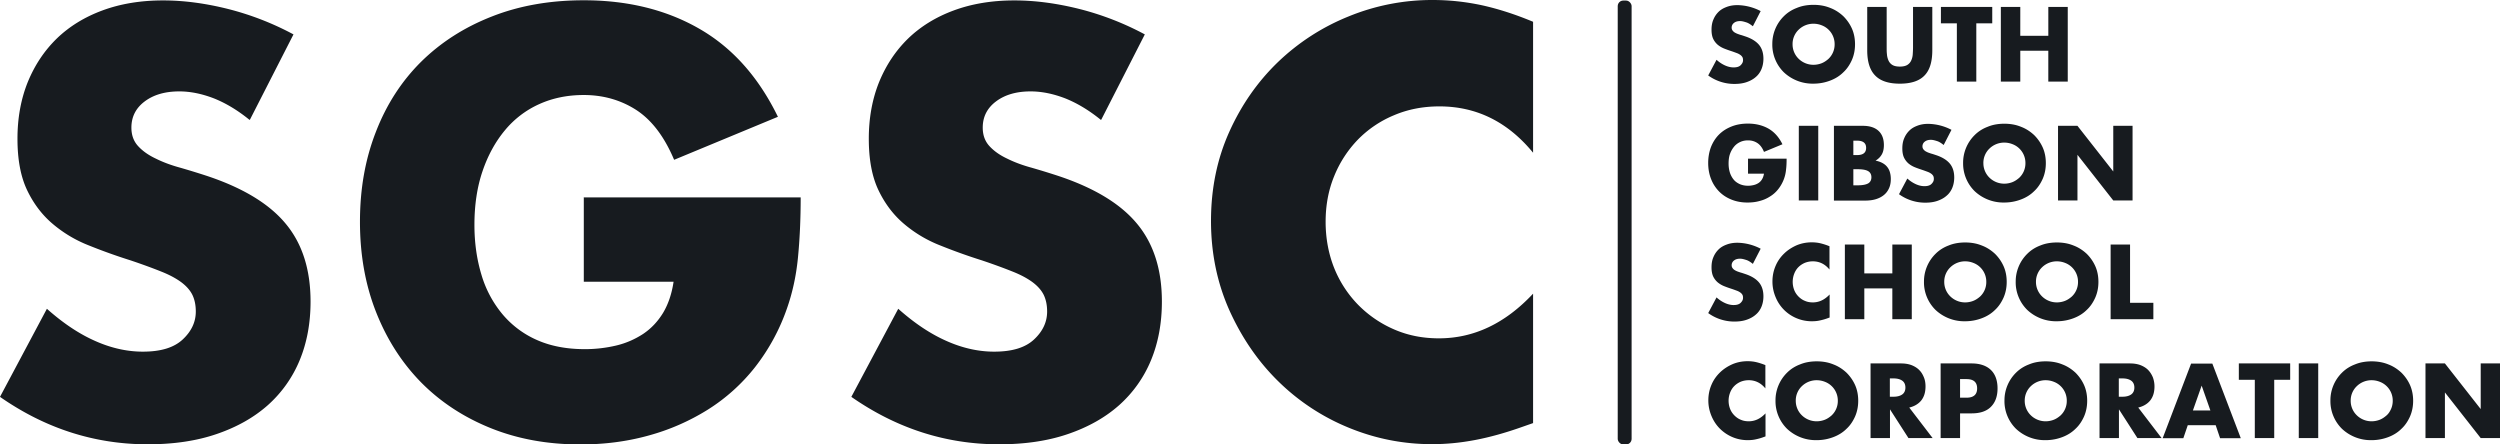
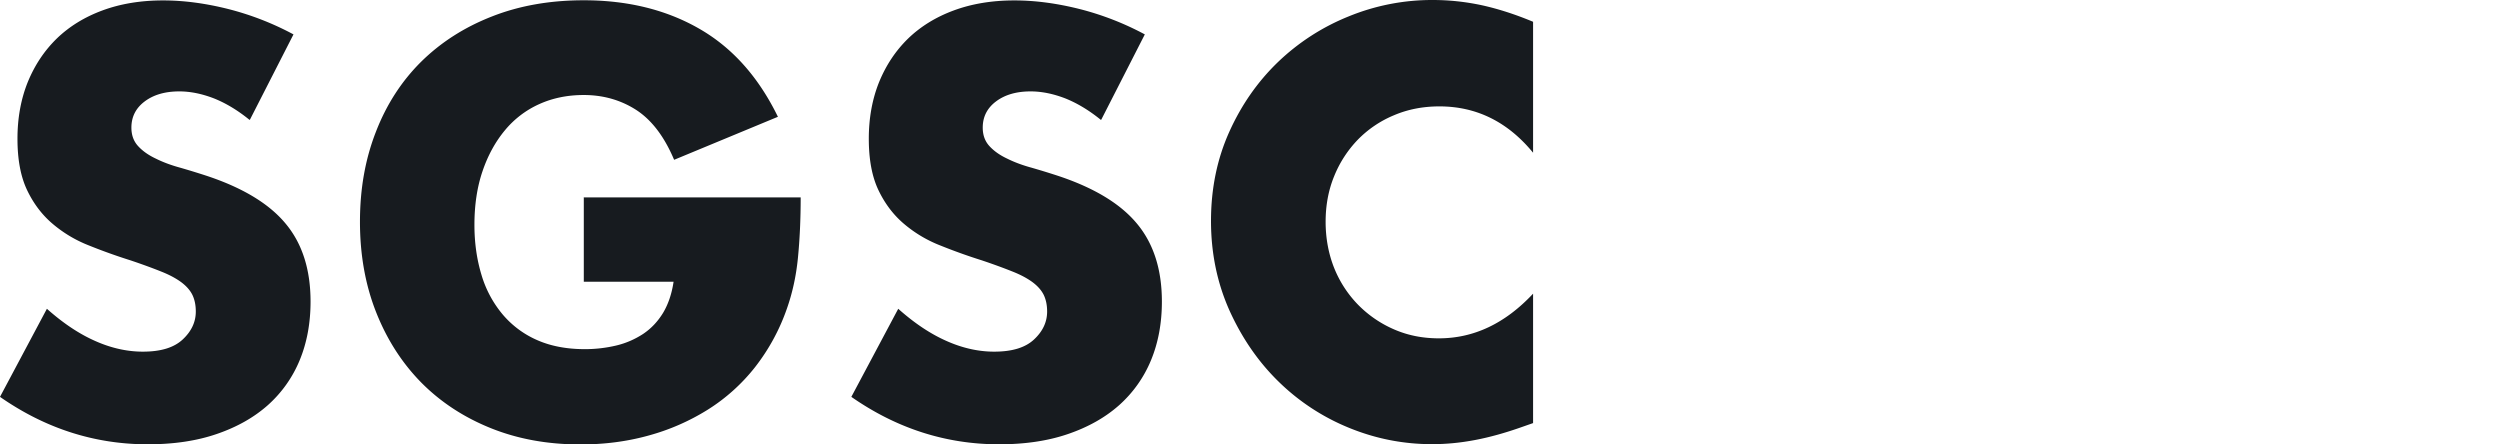
<svg xmlns="http://www.w3.org/2000/svg" width="180" height="32" viewBox="0 0 180 32">
  <g fill="#171B1F" fill-rule="nonzero">
    <path d="M17.964 8.63c-.86-.7-1.718-1.21-2.568-1.549-.859-.33-1.688-.5-2.487-.5-1.02 0-1.849.24-2.488.72-.64.48-.96 1.108-.96 1.888 0 .539.16.978.48 1.328.32.35.74.649 1.269.899.52.26 1.109.48 1.768.659.66.19 1.31.39 1.949.6 2.567.858 4.456 1.997 5.645 3.435 1.189 1.428 1.788 3.296 1.788 5.603 0 1.548-.26 2.956-.78 4.215a8.85 8.85 0 0 1-2.287 3.236c-1.01.898-2.238 1.588-3.697 2.087-1.459.5-3.117.739-4.955.739-3.827 0-7.374-1.139-10.641-3.416l3.377-6.342c1.179 1.049 2.338 1.818 3.497 2.327 1.149.51 2.288.76 3.417.76 1.289 0 2.238-.29 2.867-.88.63-.589.94-1.258.94-2.007 0-.46-.08-.849-.24-1.189-.16-.33-.43-.639-.8-.918-.38-.28-.859-.54-1.468-.78-.6-.24-1.33-.509-2.188-.798a40.61 40.61 0 0 1-2.988-1.07 9.198 9.198 0 0 1-2.607-1.547c-.76-.64-1.38-1.448-1.849-2.427-.47-.979-.7-2.217-.7-3.715 0-1.499.25-2.857.74-4.075.5-1.219 1.19-2.258 2.088-3.136.9-.87 1.999-1.549 3.297-2.028C8.683.27 10.131.03 11.74.03c1.498 0 3.067.21 4.695.62a20.715 20.715 0 0 1 4.696 1.827l-3.137 6.142-.03.01zM42.023 14.212h15.626c0 1.608-.07 3.066-.2 4.375-.13 1.308-.4 2.527-.8 3.655a14.643 14.643 0 0 1-2.287 4.195 13.376 13.376 0 0 1-3.397 3.056 15.968 15.968 0 0 1-4.277 1.868c-1.548.43-3.187.639-4.895.639-2.358 0-4.506-.39-6.444-1.169-1.939-.779-3.607-1.867-5.006-3.275-1.389-1.409-2.478-3.097-3.257-5.064-.78-1.968-1.169-4.145-1.169-6.522 0-2.377.38-4.514 1.149-6.482.76-1.967 1.848-3.645 3.257-5.044 1.409-1.388 3.097-2.476 5.086-3.255C37.387.409 39.595.02 42.033.02c3.157 0 5.934.68 8.312 2.047 2.388 1.369 4.266 3.476 5.665 6.342l-7.473 3.097c-.7-1.658-1.599-2.847-2.708-3.576-1.109-.719-2.378-1.089-3.796-1.089-1.18 0-2.248.22-3.218.66a6.829 6.829 0 0 0-2.467 1.887c-.68.82-1.22 1.798-1.609 2.947-.39 1.148-.58 2.437-.58 3.855 0 1.288.17 2.477.5 3.575a7.932 7.932 0 0 0 1.509 2.847 6.817 6.817 0 0 0 2.488 1.867c.989.44 2.138.66 3.457.66.779 0 1.528-.09 2.248-.26.719-.17 1.368-.46 1.948-.839.58-.39 1.049-.889 1.429-1.508.37-.62.629-1.368.759-2.247h-6.464v-6.103l-.01.03zM79.26 8.63c-.86-.7-1.719-1.21-2.568-1.549-.86-.33-1.689-.5-2.488-.5-1.02 0-1.848.24-2.488.72-.64.48-.959 1.108-.959 1.888 0 .539.16.978.48 1.328.32.35.739.649 1.269.899.52.26 1.109.48 1.768.659.66.19 1.309.39 1.948.6 2.568.858 4.456 1.997 5.645 3.435 1.19 1.428 1.789 3.296 1.789 5.603 0 1.548-.26 2.956-.78 4.215a8.85 8.85 0 0 1-2.288 3.236c-1.009.898-2.238 1.588-3.696 2.087-1.46.5-3.118.739-4.956.739-3.827 0-7.373-1.139-10.64-3.416l3.377-6.342c1.178 1.049 2.337 1.818 3.496 2.327 1.15.51 2.288.76 3.417.76 1.29 0 2.238-.29 2.868-.88.63-.589.939-1.258.939-2.007 0-.46-.08-.849-.24-1.189-.16-.33-.43-.639-.8-.918-.379-.28-.858-.54-1.468-.78-.6-.24-1.329-.509-2.188-.798a40.61 40.61 0 0 1-2.987-1.07 9.198 9.198 0 0 1-2.608-1.547c-.76-.64-1.379-1.448-1.848-2.427-.47-.979-.7-2.217-.7-3.715 0-1.499.25-2.857.74-4.075.5-1.219 1.189-2.258 2.088-3.136.9-.87 1.998-1.549 3.297-2.028C69.978.27 71.427.03 73.035.03c1.499 0 3.067.21 4.696.62a20.715 20.715 0 0 1 4.696 1.827L79.29 8.619l-.03.01zM110.382 10.996c-1.819-2.217-4.067-3.336-6.744-3.336-1.18 0-2.268.21-3.277.64a7.839 7.839 0 0 0-2.588 1.747 8.18 8.18 0 0 0-1.708 2.627c-.42 1.019-.62 2.118-.62 3.296 0 1.179.21 2.317.62 3.336a8.1 8.1 0 0 0 1.728 2.647 8.163 8.163 0 0 0 2.588 1.767c.989.43 2.058.64 3.217.64 2.518 0 4.776-1.07 6.784-3.216v9.318l-.8.28c-1.208.429-2.327.739-3.376.938-1.05.2-2.079.3-3.098.3-2.088 0-4.086-.4-6.004-1.188a15.68 15.68 0 0 1-5.066-3.336c-1.459-1.429-2.627-3.136-3.517-5.104-.879-1.967-1.329-4.115-1.329-6.442s.44-4.464 1.31-6.402c.869-1.937 2.038-3.615 3.496-5.024a15.94 15.94 0 0 1 5.086-3.295A15.853 15.853 0 0 1 103.148 0c1.21 0 2.388.13 3.557.38 1.17.26 2.388.649 3.677 1.188v9.428z" />
    <g>
-       <path d="M126.188 1.878c-.15-.12-.3-.22-.46-.27-.16-.05-.3-.09-.44-.09-.18 0-.33.04-.439.13a.42.42 0 0 0-.17.34c0 .1.03.17.09.24.06.07.13.12.22.159.09.05.2.08.31.12.12.03.23.07.35.11.459.15.789.36.998.609.21.25.32.59.32.999 0 .28-.05.53-.14.749-.09.22-.23.42-.41.57-.18.159-.399.279-.659.369-.26.09-.55.13-.879.13a3.2 3.2 0 0 1-1.888-.61l.6-1.128c.209.19.419.32.619.41.2.089.41.139.609.139.23 0 .4-.05.51-.16.11-.11.17-.22.17-.36 0-.08-.01-.15-.04-.21a.52.52 0 0 0-.14-.159c-.07-.05-.15-.1-.26-.14-.11-.04-.24-.09-.39-.14a8.26 8.26 0 0 1-.53-.19 1.74 1.74 0 0 1-.459-.269c-.13-.11-.25-.26-.33-.43-.08-.17-.12-.389-.12-.659s.04-.509.13-.719c.09-.22.21-.4.37-.56.16-.159.35-.269.59-.359.24-.09.49-.13.769-.13a3.724 3.724 0 0 1 1.679.43l-.56 1.089-.02-.01zM127.607 3.186a2.794 2.794 0 0 1 .829-2.017c.26-.26.57-.46.939-.6.36-.15.76-.22 1.199-.22.44 0 .83.07 1.199.22.37.14.68.35.949.6.26.26.47.559.62.898.15.34.22.72.22 1.119 0 .4-.07.77-.22 1.119-.15.34-.35.649-.62.898-.26.26-.58.46-.95.6-.369.14-.768.22-1.198.22a3.024 3.024 0 0 1-2.138-.819 2.794 2.794 0 0 1-.83-2.017v-.001zm1.458 0a1.445 1.445 0 0 0 .45 1.059 1.522 1.522 0 0 0 1.059.42c.2 0 .4-.04.58-.11.18-.07.34-.18.489-.31a1.425 1.425 0 0 0 .45-1.059 1.445 1.445 0 0 0-.94-1.368c-.18-.07-.38-.11-.58-.11a1.522 1.522 0 0 0-1.06.42 1.425 1.425 0 0 0-.448 1.058zM135.84.5v2.926c0 .16 0 .32.02.48.01.159.05.309.11.449.06.13.149.24.279.32.13.08.31.119.54.119.23 0 .409-.04.539-.12a.72.72 0 0 0 .28-.32c.06-.13.1-.28.11-.449.01-.16.02-.32.02-.48V.5h1.388v3.116c0 .84-.19 1.449-.57 1.828-.379.39-.968.58-1.768.58-.799 0-1.388-.19-1.768-.58-.39-.39-.58-.999-.58-1.828V.5h1.4zM142.294 1.678v4.195h-1.4V1.678h-1.148V.499h3.696v1.179h-1.148zM145.46 2.577h2.019V.499h1.399v5.374h-1.4V3.655h-2.017v2.218h-1.4V.499h1.4zM125.858 11.426h2.778c0 .29-.01.549-.04.779-.02.23-.07.45-.14.649-.1.28-.24.53-.41.749-.17.22-.37.4-.6.54-.23.15-.479.259-.759.329-.28.08-.57.11-.869.11-.42 0-.8-.07-1.149-.21-.35-.14-.64-.33-.889-.58a2.63 2.63 0 0 1-.58-.898c-.14-.35-.21-.74-.21-1.159 0-.42.07-.799.2-1.148.14-.35.33-.65.58-.9.25-.249.55-.439.9-.578.349-.14.739-.21 1.178-.21.56 0 1.05.12 1.479.36.42.24.76.619 1.009 1.128l-1.329.55c-.12-.3-.28-.51-.48-.64-.2-.13-.42-.19-.669-.19-.21 0-.4.04-.57.12-.17.08-.32.19-.439.34-.12.15-.22.32-.29.52-.07.199-.1.429-.1.688 0 .23.03.44.09.64.06.19.15.359.27.509.12.15.27.25.44.33.18.08.38.12.61.12.139 0 .269-.02.399-.05.13-.03.24-.08.35-.15.1-.07.19-.16.25-.27.07-.11.11-.24.14-.4h-1.15v-1.078zM130.914 9.059v5.373h-1.4V9.059h1.4zM132.043 9.059h2.078c.49 0 .869.12 1.129.36.26.239.39.579.39 1.028 0 .27-.05.5-.15.67-.1.179-.25.329-.45.449.2.04.37.1.51.18a1.069 1.069 0 0 1 .529.678c.04.14.06.3.06.46 0 .25-.04.48-.13.67-.09.199-.21.359-.37.488-.16.13-.35.23-.58.3-.229.07-.489.1-.768.1h-2.248V9.059zm1.398 2.107h.26c.44 0 .66-.17.66-.52 0-.349-.22-.519-.66-.519h-.26v1.039zm0 2.177h.31c.35 0 .6-.05.76-.14.15-.09.23-.24.23-.439 0-.2-.08-.35-.23-.44-.15-.09-.4-.14-.76-.14h-.31v1.16zM139.926 10.427c-.15-.12-.3-.22-.46-.27-.16-.05-.3-.09-.44-.09-.18 0-.33.04-.44.13a.42.42 0 0 0-.169.34c0 .1.03.17.09.24.06.07.13.12.22.16.09.05.2.08.31.12.12.03.23.07.35.109.459.15.788.36.998.61.21.249.32.589.32.998 0 .28-.05.53-.14.75-.09.219-.23.419-.41.568-.18.16-.4.28-.659.37-.26.09-.55.13-.88.13a3.2 3.2 0 0 1-1.888-.61l.6-1.128c.21.19.42.32.62.41.2.09.409.14.609.14.23 0 .4-.05.51-.16.11-.11.17-.22.17-.36 0-.08-.01-.15-.04-.21a.52.52 0 0 0-.14-.16c-.07-.05-.15-.1-.26-.14-.11-.04-.24-.09-.39-.14-.18-.06-.36-.12-.53-.19a1.74 1.74 0 0 1-.46-.269c-.129-.11-.249-.26-.329-.43-.08-.169-.12-.389-.12-.658 0-.27.04-.51.13-.72.09-.22.21-.399.37-.559.16-.16.35-.27.59-.36.24-.09.489-.13.769-.13a3.724 3.724 0 0 1 1.679.43l-.56 1.089-.02-.01zM141.344 11.745a2.794 2.794 0 0 1 .83-2.017c.26-.26.57-.46.939-.6.36-.15.76-.22 1.199-.22.44 0 .829.07 1.199.22.37.14.68.35.949.6.26.26.47.56.62.899.15.34.22.719.22 1.118 0 .4-.07.77-.22 1.119-.15.34-.35.65-.62.899-.26.26-.58.46-.95.599-.369.14-.769.22-1.198.22a3.024 3.024 0 0 1-2.138-.819 2.794 2.794 0 0 1-.83-2.017zm1.46 0a1.445 1.445 0 0 0 .449 1.059 1.522 1.522 0 0 0 1.059.42c.2 0 .4-.04.58-.11.179-.07.339-.18.489-.31a1.425 1.425 0 0 0 .45-1.059 1.445 1.445 0 0 0-.94-1.368c-.18-.07-.38-.11-.58-.11a1.522 1.522 0 0 0-1.06.42 1.425 1.425 0 0 0-.448 1.058zM148.178 14.432V9.059h1.399l2.578 3.286V9.059h1.389v5.373h-1.39l-2.577-3.286v3.286zM126.188 18.986c-.15-.12-.3-.22-.46-.27-.16-.05-.3-.09-.44-.09-.18 0-.33.04-.439.13a.42.42 0 0 0-.17.34c0 .1.03.17.09.24.06.07.13.12.22.16.09.05.2.08.31.12.12.03.23.07.35.11.459.15.789.359.998.609.21.25.32.589.32.998 0 .28-.05.53-.14.75-.09.22-.23.419-.41.569-.18.16-.399.28-.659.37-.26.09-.55.13-.879.13a3.2 3.2 0 0 1-1.888-.61l.6-1.129c.209.19.419.32.619.41.2.09.41.14.609.14.23 0 .4-.05.51-.16.11-.11.17-.22.17-.36 0-.08-.01-.15-.04-.21a.52.52 0 0 0-.14-.16c-.07-.05-.15-.1-.26-.14-.11-.04-.24-.09-.39-.139a8.26 8.26 0 0 1-.53-.19 1.74 1.74 0 0 1-.459-.27c-.13-.11-.25-.26-.33-.429-.08-.17-.12-.39-.12-.66 0-.269.04-.508.13-.718.09-.22.21-.4.37-.56.16-.16.35-.27.59-.359.24-.09.49-.13.769-.13a3.724 3.724 0 0 1 1.679.43l-.56 1.088-.02-.01zM131.723 19.406c-.32-.39-.72-.59-1.199-.59-.21 0-.4.04-.58.11-.18.08-.33.18-.46.31-.129.13-.229.29-.299.47a1.626 1.626 0 0 0 0 1.178c.07.18.18.34.31.47.13.13.28.239.46.309.18.08.37.11.569.11.45 0 .85-.19 1.209-.57v1.658l-.14.05c-.21.08-.41.13-.6.17-.19.04-.37.05-.549.05-.37 0-.73-.07-1.069-.21a2.769 2.769 0 0 1-1.519-1.498c-.15-.35-.24-.729-.24-1.148 0-.42.08-.79.23-1.139.15-.35.36-.64.62-.889.26-.25.56-.44.899-.59.34-.139.7-.209 1.079-.209.21 0 .42.02.63.07.21.05.42.12.649.21v1.678zM134.23 19.685h2.019v-2.077h1.399v5.373h-1.4v-2.217h-2.017v2.217h-1.4v-5.373h1.4zM138.527 20.295a2.794 2.794 0 0 1 .83-2.018c.259-.26.569-.46.938-.6.36-.149.76-.219 1.2-.219.439 0 .828.07 1.198.22.37.14.68.35.95.6.26.259.469.558.619.898.15.34.22.72.22 1.119 0 .4-.07.769-.22 1.118-.15.34-.35.65-.62.9-.26.259-.58.459-.949.598-.37.14-.77.22-1.199.22a3.024 3.024 0 0 1-2.138-.819 2.794 2.794 0 0 1-.83-2.017zm1.459 0a1.445 1.445 0 0 0 .45 1.058 1.522 1.522 0 0 0 1.058.42c.2 0 .4-.04.58-.11.18-.07.34-.18.49-.31a1.425 1.425 0 0 0 .449-1.058 1.445 1.445 0 0 0-.94-1.369c-.18-.07-.379-.11-.579-.11a1.522 1.522 0 0 0-1.06.42 1.425 1.425 0 0 0-.448 1.059zM145.131 20.295a2.794 2.794 0 0 1 .83-2.018c.259-.26.569-.46.938-.6.36-.149.76-.219 1.2-.219.439 0 .829.07 1.198.22.37.14.68.35.95.6.26.259.469.558.619.898.15.34.22.72.22 1.119 0 .4-.07.769-.22 1.118-.15.34-.35.65-.62.9-.26.259-.579.459-.949.598-.37.14-.769.22-1.199.22a3.024 3.024 0 0 1-2.138-.819 2.794 2.794 0 0 1-.83-2.017zm1.459 0a1.445 1.445 0 0 0 .45 1.058 1.522 1.522 0 0 0 1.058.42c.2 0 .4-.04.58-.11.18-.07.34-.18.49-.31a1.425 1.425 0 0 0 .449-1.058 1.445 1.445 0 0 0-.94-1.369c-.179-.07-.379-.11-.579-.11a1.522 1.522 0 0 0-1.06.42 1.425 1.425 0 0 0-.448 1.059zM153.364 17.608v4.195h1.678v1.178h-3.077v-5.373zM127.107 27.965c-.32-.39-.72-.59-1.199-.59-.21 0-.4.04-.58.11-.18.08-.33.18-.459.31-.13.13-.23.29-.3.47a1.626 1.626 0 0 0 0 1.178c.07.18.18.34.31.47.13.13.28.24.46.31.18.08.37.11.57.11.449 0 .848-.19 1.208-.57v1.658l-.14.05c-.21.08-.41.13-.6.17-.19.04-.369.05-.549.05-.37 0-.73-.07-1.069-.21-.34-.14-.64-.34-.9-.59-.259-.25-.469-.559-.619-.908-.15-.35-.24-.73-.24-1.149 0-.42.08-.79.23-1.139.15-.35.36-.639.62-.889s.56-.439.9-.589c.339-.14.698-.21 1.078-.21.21 0 .42.02.63.07.21.05.42.12.649.21v1.678zM127.836 28.854a2.794 2.794 0 0 1 .83-2.018c.26-.26.57-.459.939-.599.36-.15.76-.22 1.199-.22.44 0 .829.07 1.199.22.37.14.68.35.949.6.26.26.47.559.62.898.15.34.22.72.22 1.119 0 .4-.07.769-.22 1.119-.15.34-.35.649-.62.898-.26.26-.58.46-.95.6-.369.14-.769.22-1.198.22a3.024 3.024 0 0 1-2.138-.819 2.794 2.794 0 0 1-.83-2.017v-.001zm1.46 0a1.445 1.445 0 0 0 .449 1.059 1.522 1.522 0 0 0 1.059.42c.2 0 .4-.04.58-.11.18-.07.339-.18.489-.31a1.425 1.425 0 0 0 .45-1.06 1.445 1.445 0 0 0-.94-1.367c-.18-.07-.38-.11-.58-.11a1.522 1.522 0 0 0-1.06.42 1.425 1.425 0 0 0-.448 1.058zM139.146 31.54h-1.738l-1.329-2.067v2.068h-1.399v-5.374h2.178c.3 0 .56.04.79.13.22.09.41.21.55.36.149.15.249.33.329.529.08.2.11.41.11.64 0 .409-.1.738-.3.998-.2.25-.49.43-.87.52l1.69 2.207-.01-.01zm-3.077-2.976h.26c.28 0 .49-.06.64-.17.15-.11.22-.28.22-.489 0-.21-.07-.38-.22-.49-.15-.11-.36-.17-.64-.17h-.26v1.33-.01zM141.125 31.54h-1.4v-5.373h2.229c.6 0 1.069.16 1.389.47.32.31.48.759.48 1.328 0 .57-.16 1.009-.48 1.328-.32.32-.78.47-1.39.47h-.828v1.778zm0-2.906h.46c.509 0 .768-.22.768-.669 0-.45-.26-.67-.769-.67h-.46v1.34zM144.322 28.854a2.794 2.794 0 0 1 .829-2.018c.26-.26.57-.459.94-.599.359-.15.758-.22 1.198-.22.44 0 .83.07 1.199.22.37.14.68.35.95.6.259.26.469.559.619.898.15.34.22.72.22 1.119 0 .4-.07.769-.22 1.119-.15.34-.35.649-.62.898-.26.26-.58.46-.949.6-.37.14-.77.22-1.199.22a3.024 3.024 0 0 1-2.138-.819 2.794 2.794 0 0 1-.83-2.017zm1.458 0a1.445 1.445 0 0 0 .45 1.059 1.522 1.522 0 0 0 1.06.42c.199 0 .399-.04.579-.11.18-.07.34-.18.49-.31a1.425 1.425 0 0 0 .449-1.06 1.445 1.445 0 0 0-.94-1.367c-.18-.07-.38-.11-.579-.11a1.522 1.522 0 0 0-1.06.42 1.425 1.425 0 0 0-.449 1.058zM155.632 31.54h-1.739l-1.329-2.067v2.068h-1.398v-5.374h2.178c.3 0 .56.04.789.13.22.09.41.21.55.36.14.15.25.33.33.529.07.2.11.41.11.64 0 .409-.1.738-.3.998-.2.25-.49.43-.87.52l1.689 2.207-.01-.01zm-3.078-2.976h.26c.28 0 .49-.06.64-.17.15-.11.22-.28.22-.489 0-.21-.07-.38-.22-.49-.15-.11-.36-.17-.64-.17h-.26v1.33-.01zM159.518 30.612h-1.998l-.32.939h-1.488l2.048-5.374h1.528l2.049 5.374h-1.49l-.319-.94h-.01zm-.37-1.059-.629-1.788-.63 1.788h1.26zM163.744 27.346v4.195h-1.398v-4.195h-1.15v-1.179h3.697v1.179h-1.149zM166.912 26.167v5.374h-1.4v-5.374zM167.79 28.854a2.794 2.794 0 0 1 .83-2.018c.26-.26.57-.459.94-.599.359-.15.769-.22 1.198-.22.43 0 .83.07 1.2.22.369.14.679.35.948.6.26.26.47.559.62.898.15.35.22.72.22 1.119 0 .4-.07.769-.22 1.119-.15.34-.35.649-.62.898-.26.26-.58.46-.949.6-.37.14-.77.22-1.199.22a3.024 3.024 0 0 1-2.138-.819 2.794 2.794 0 0 1-.83-2.017zm1.46 0a1.445 1.445 0 0 0 .45 1.059 1.522 1.522 0 0 0 1.058.42c.2 0 .4-.04.58-.11.18-.07.34-.18.49-.31.15-.13.249-.29.329-.47.08-.18.12-.38.12-.59a1.445 1.445 0 0 0-.94-1.367c-.18-.07-.379-.11-.579-.11a1.522 1.522 0 0 0-1.06.42 1.425 1.425 0 0 0-.448 1.058zM174.635 31.54v-5.373h1.399l2.577 3.286v-3.286H180v5.374h-1.389l-2.577-3.286v3.286z" />
-     </g>
-     <rect x="116.476" y=".04" width="1" height="31.96" rx=".4" />
+       </g>
  </g>
</svg>